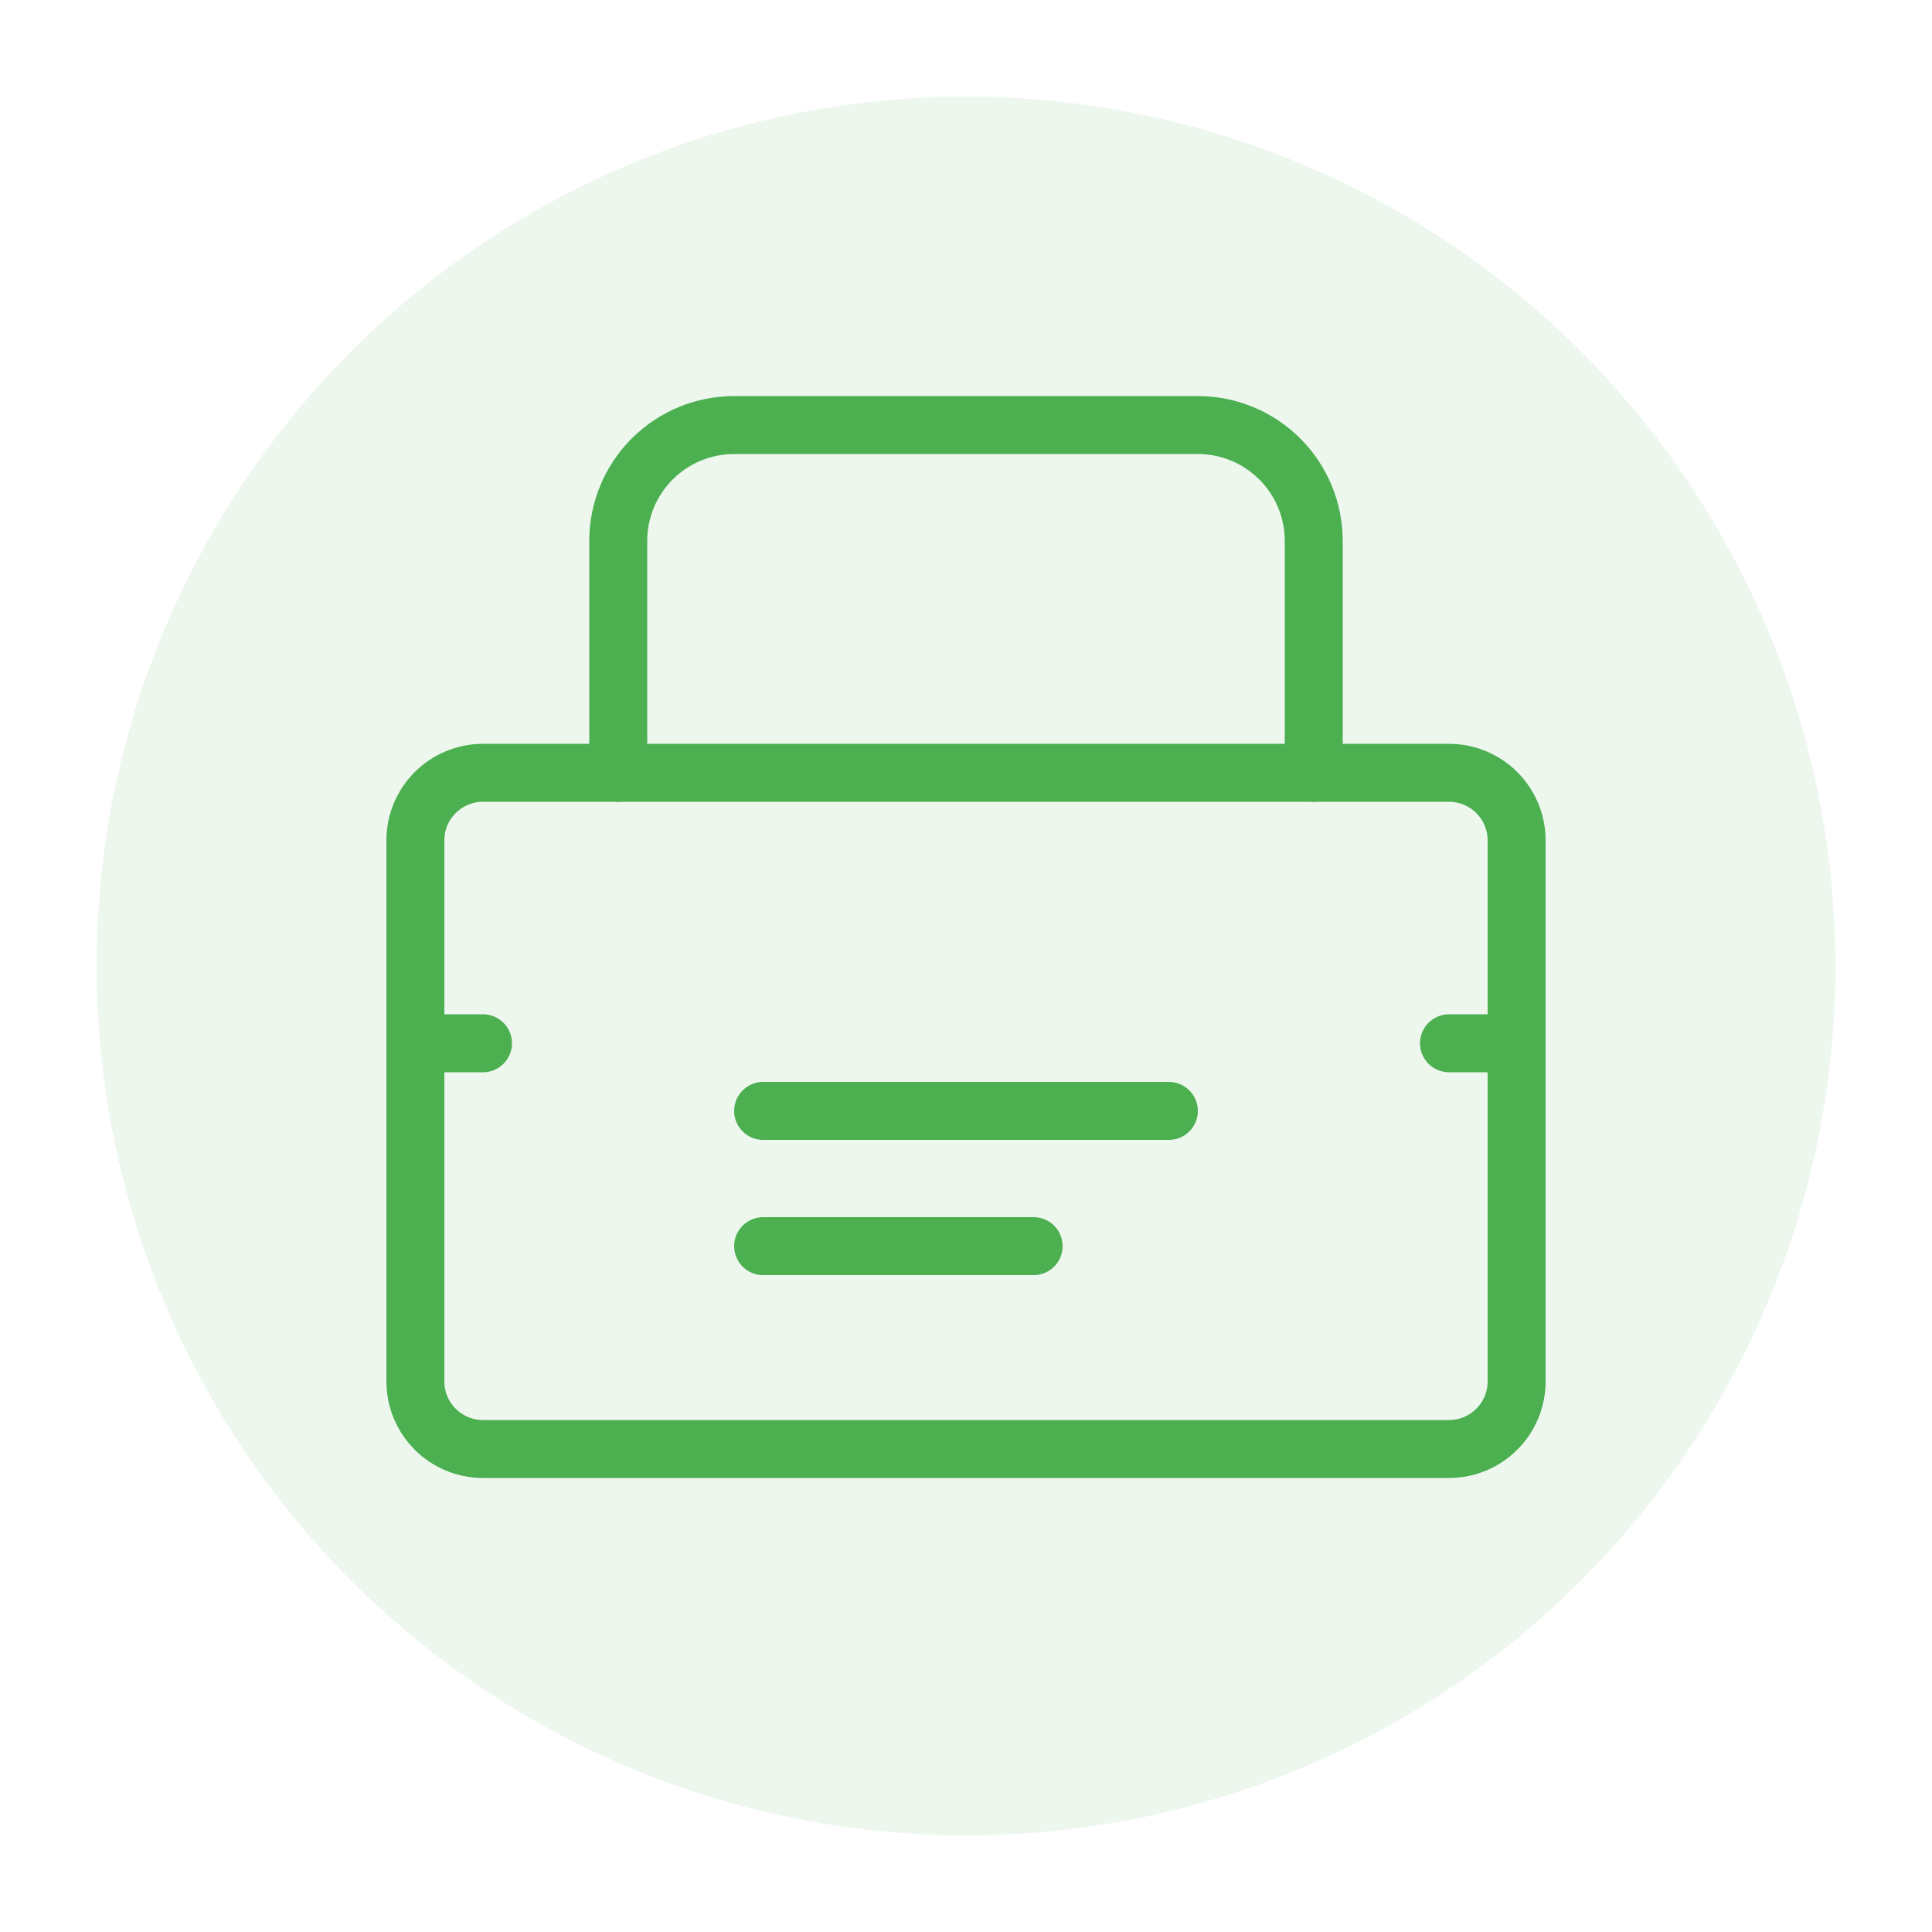
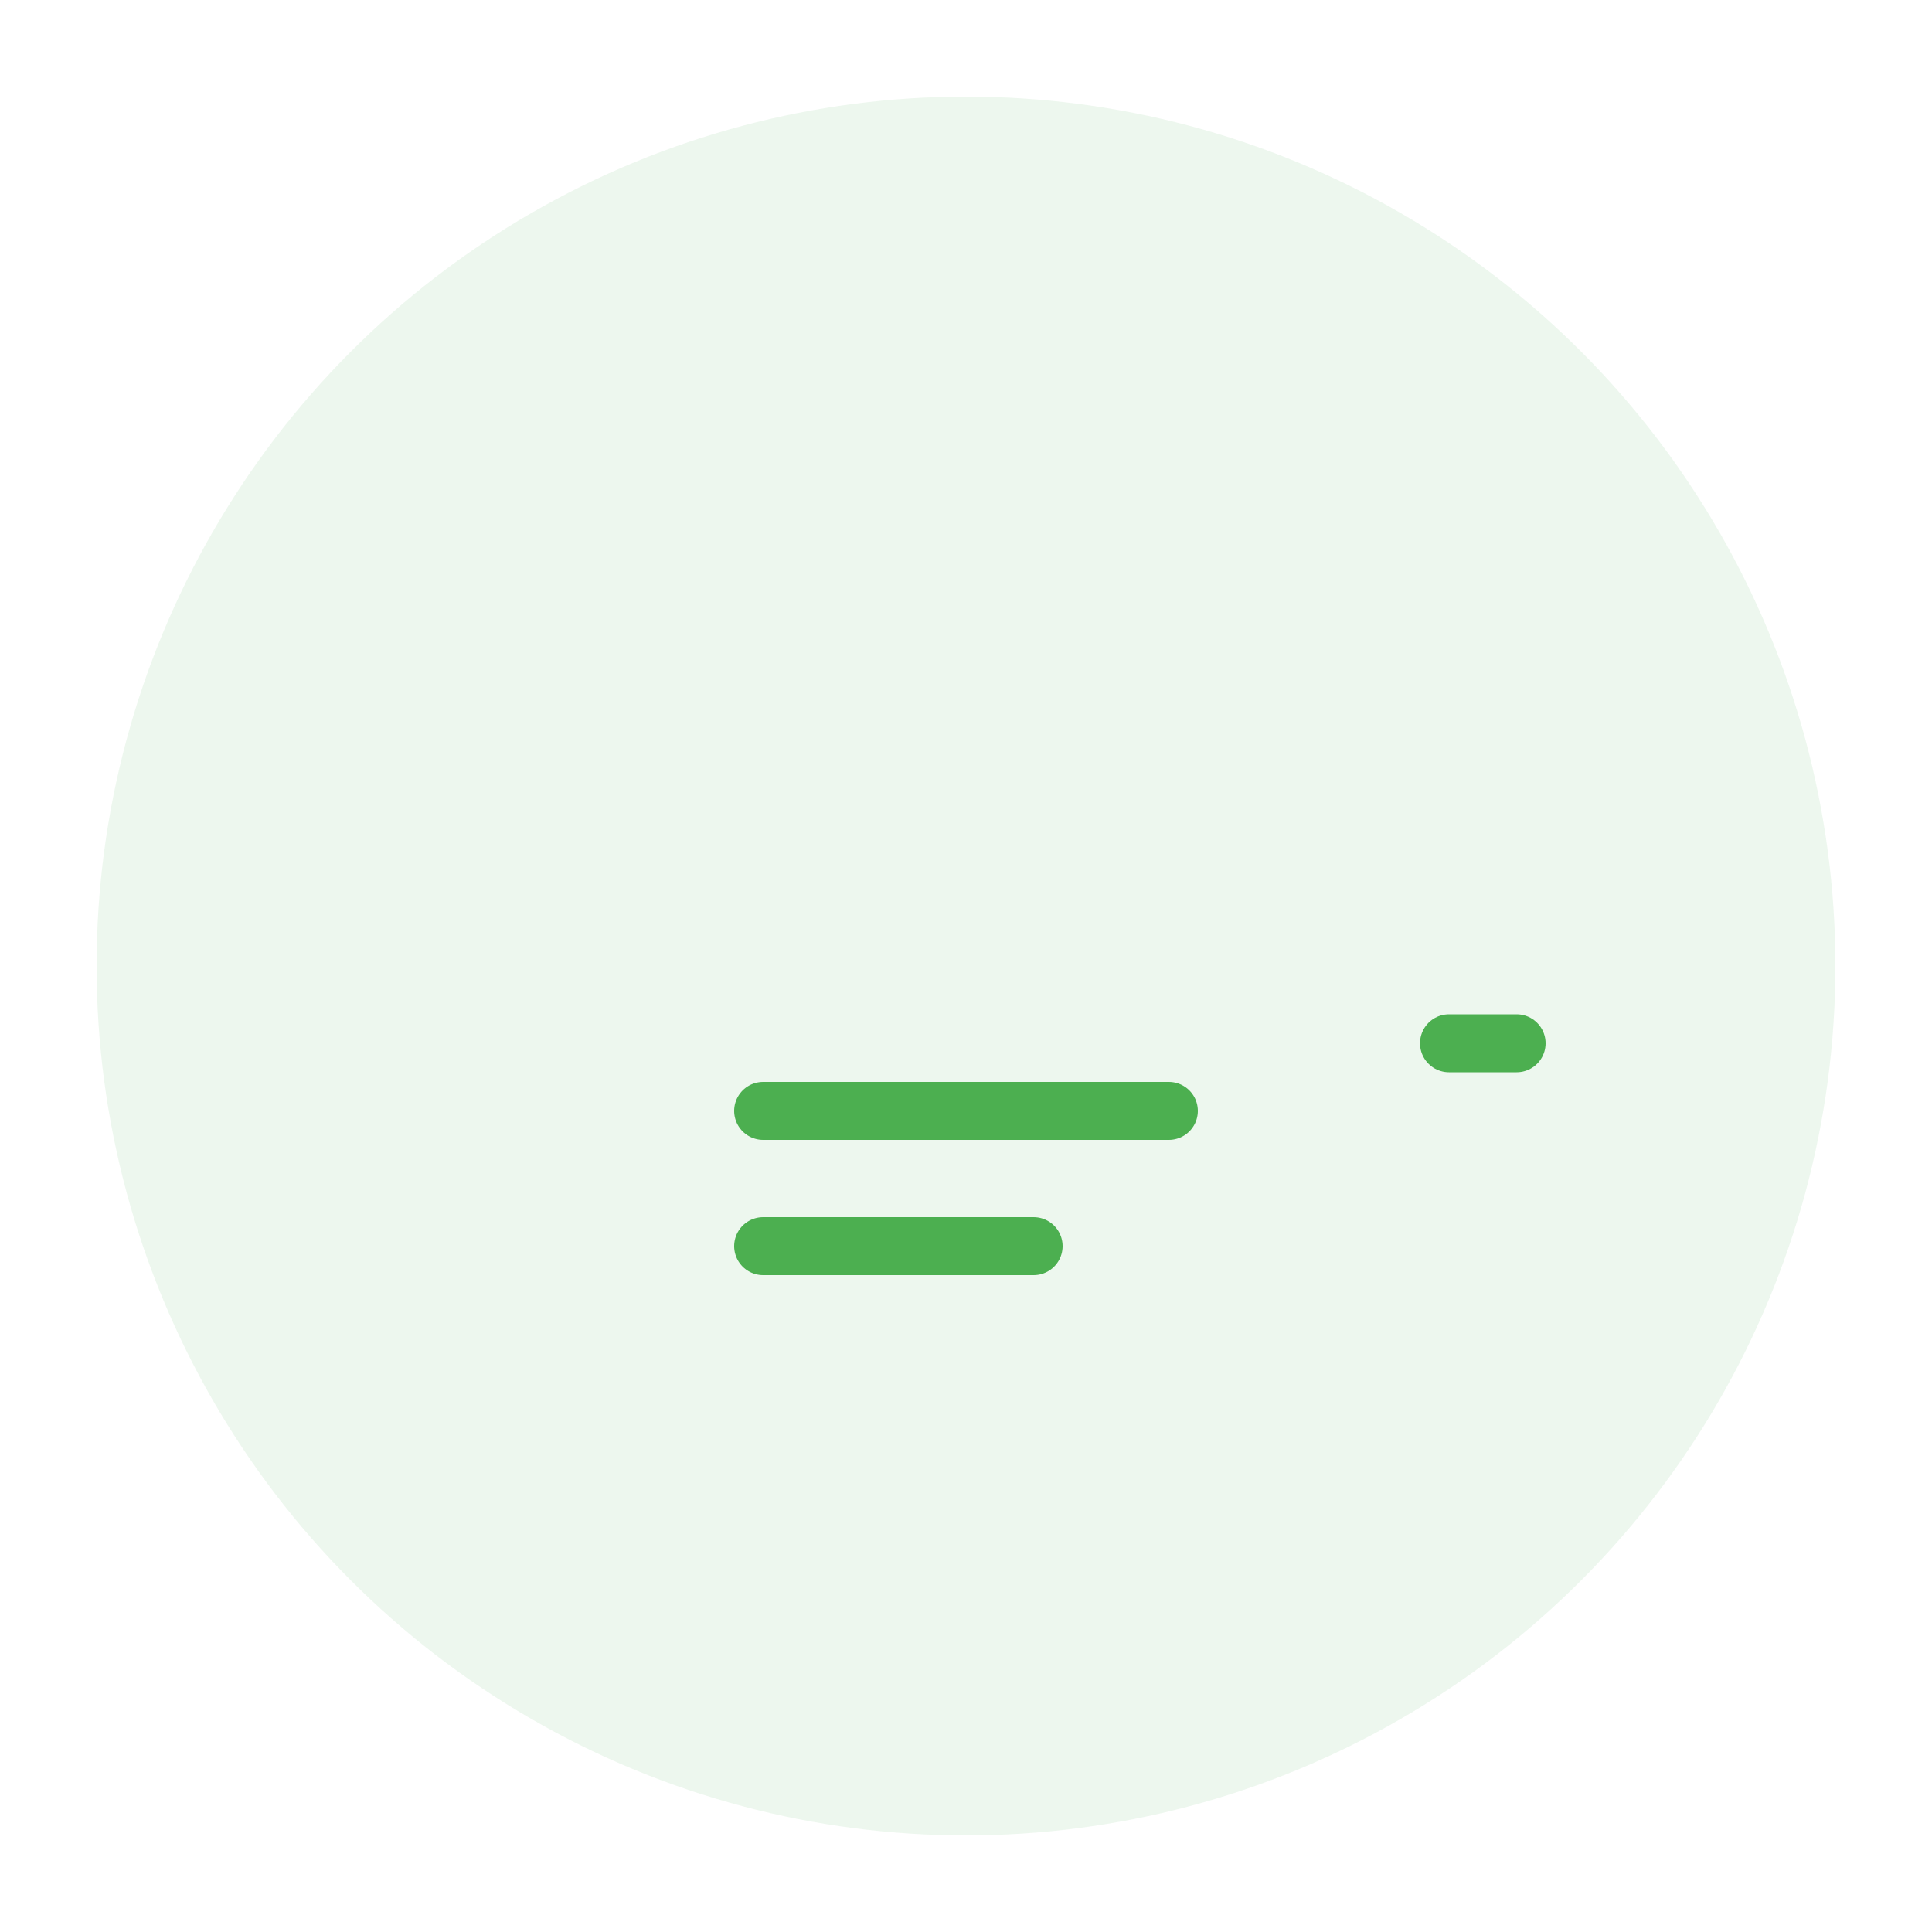
<svg xmlns="http://www.w3.org/2000/svg" width="200" height="200" viewBox="0 0 200 200" fill="none">
  <circle cx="100" cy="100" r="90" fill="#4CAF50" fill-opacity="0.1" />
-   <path d="M150 80H50C46.134 80 43 83.134 43 87V143C43 146.866 46.134 150 50 150H150C153.866 150 157 146.866 157 143V87C157 83.134 153.866 80 150 80Z" stroke="#4CAF50" stroke-width="6" stroke-linecap="round" stroke-linejoin="round" />
-   <path d="M64 80V56C64 52.817 65.264 49.765 67.515 47.515C69.765 45.264 72.817 44 76 44H124C127.183 44 130.235 45.264 132.485 47.515C134.736 49.765 136 52.817 136 56V80" stroke="#4CAF50" stroke-width="6" stroke-linecap="round" stroke-linejoin="round" />
  <path d="M150 108H157" stroke="#4CAF50" stroke-width="6" stroke-linecap="round" stroke-linejoin="round" />
-   <path d="M43 108H50" stroke="#4CAF50" stroke-width="6" stroke-linecap="round" stroke-linejoin="round" />
  <path d="M79 115H121" stroke="#4CAF50" stroke-width="6" stroke-linecap="round" stroke-linejoin="round" />
  <path d="M79 129H107" stroke="#4CAF50" stroke-width="6" stroke-linecap="round" stroke-linejoin="round" />
</svg>